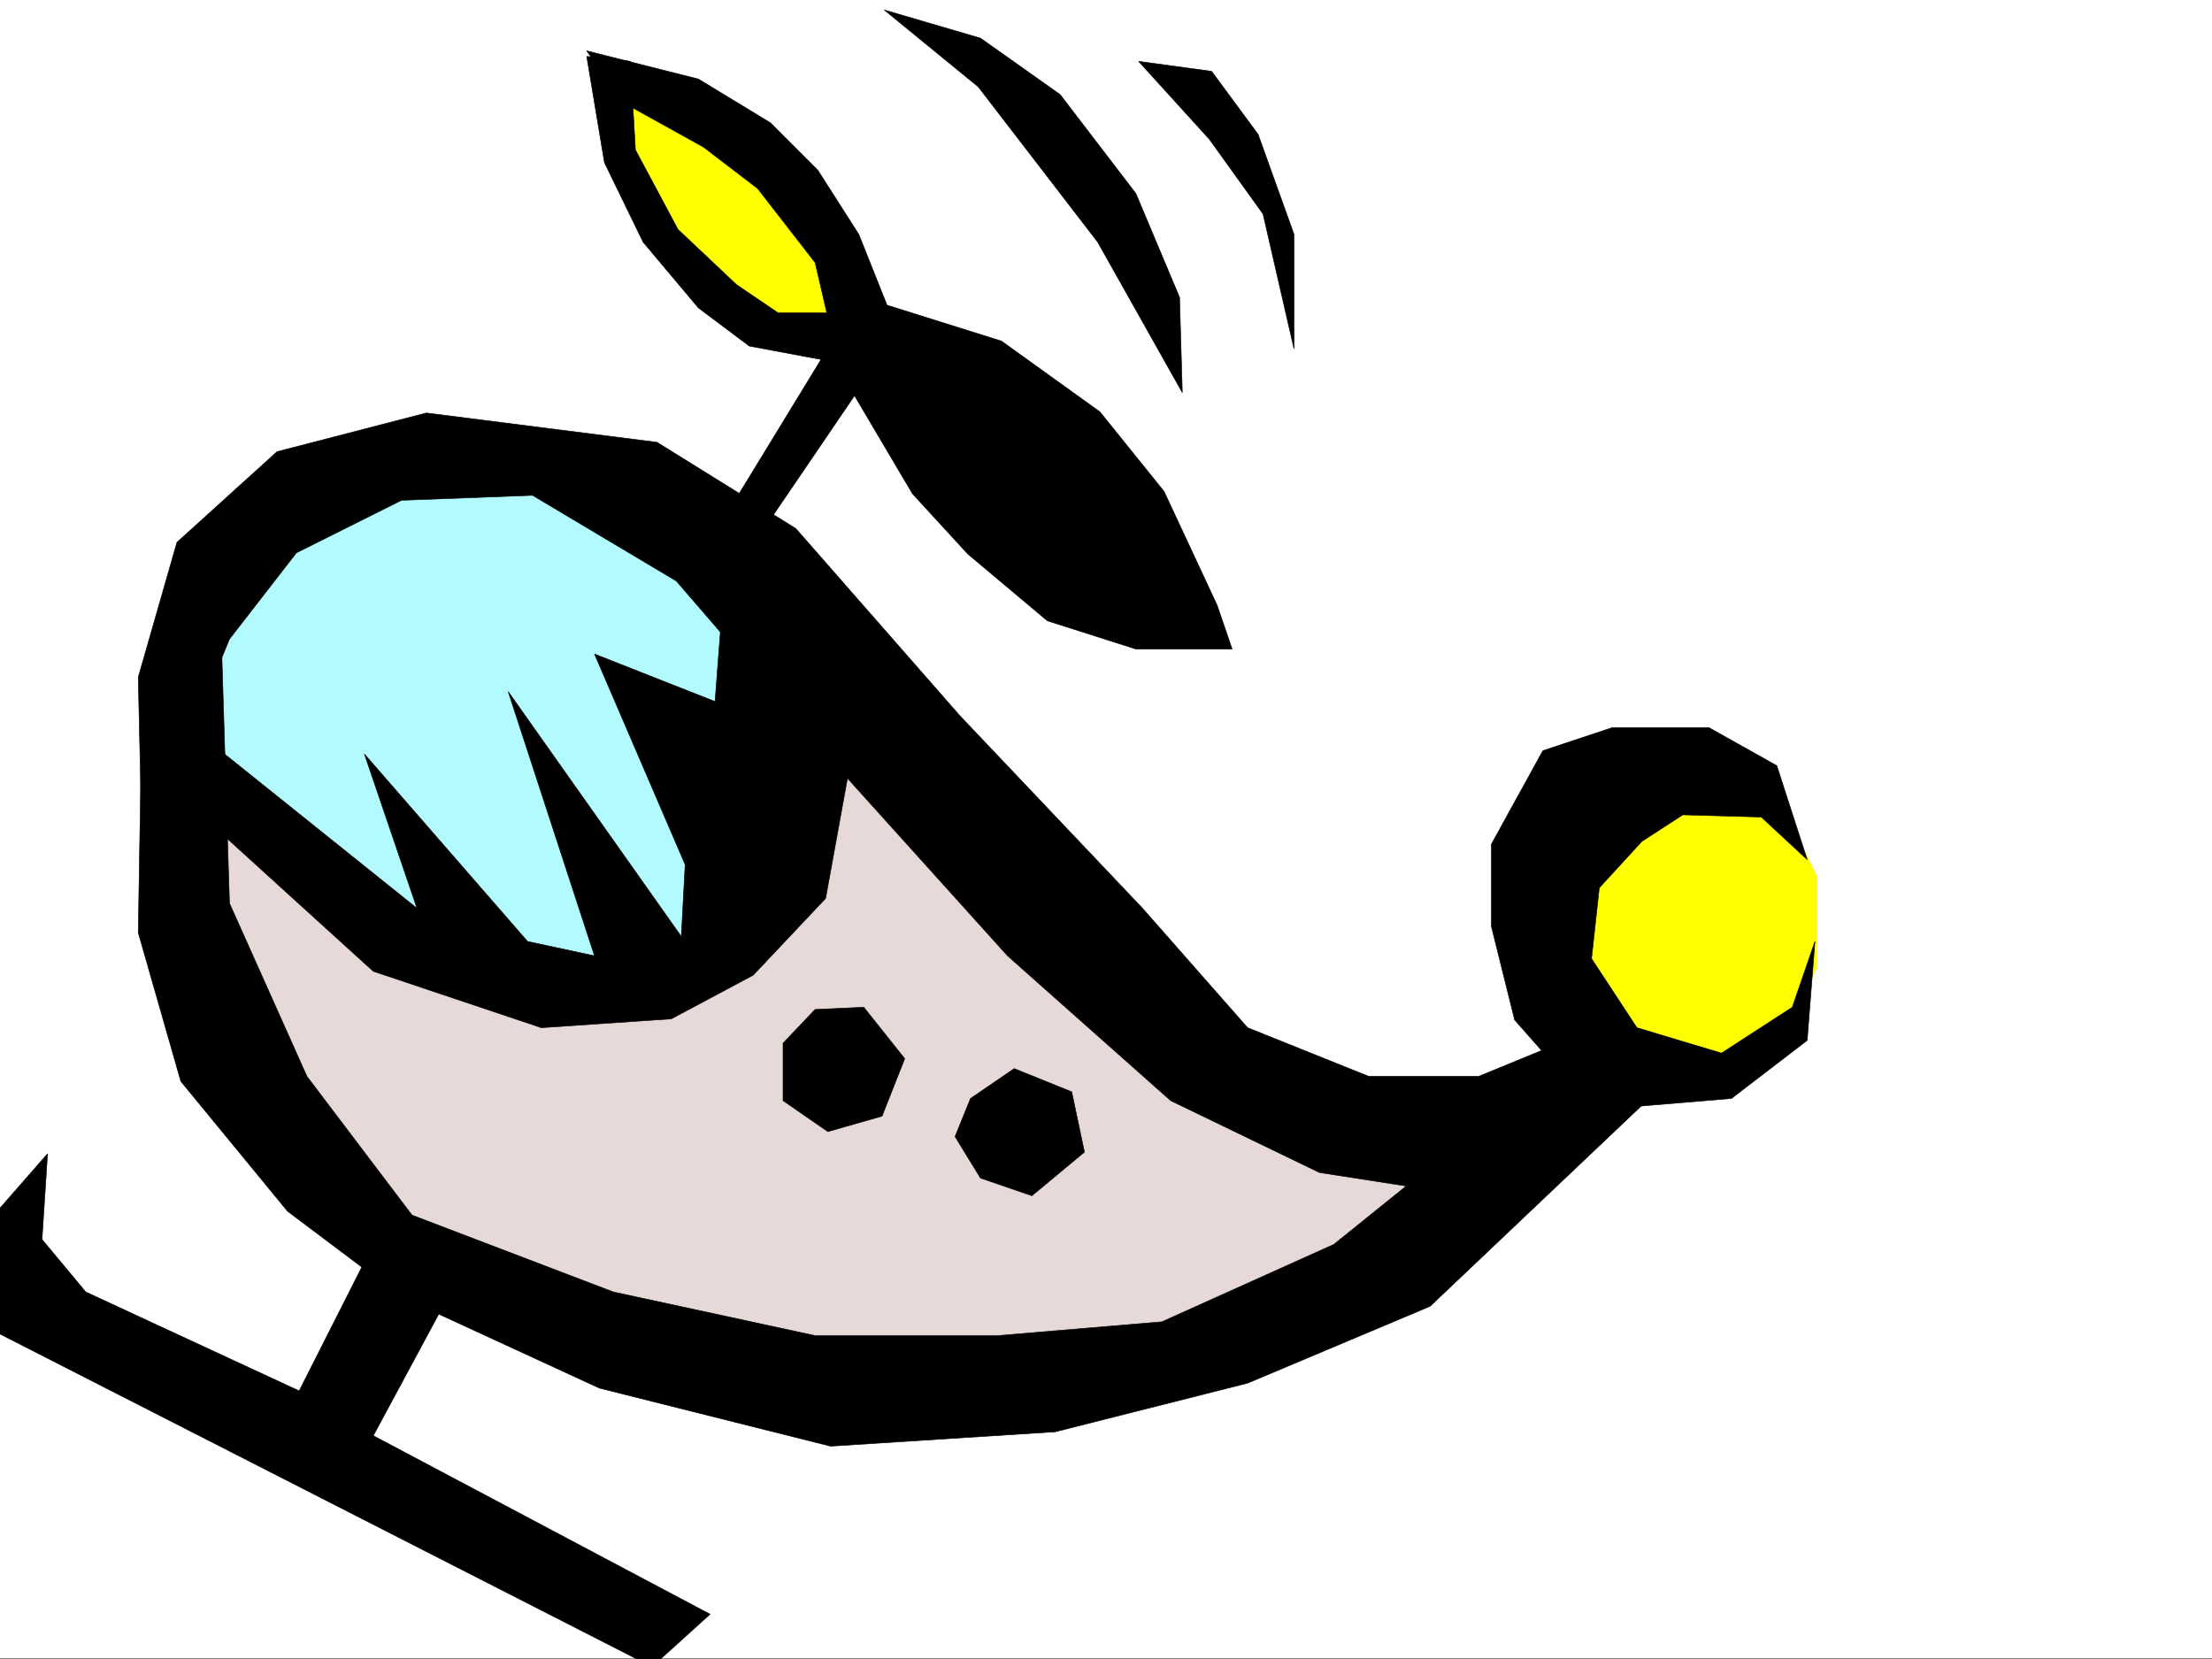
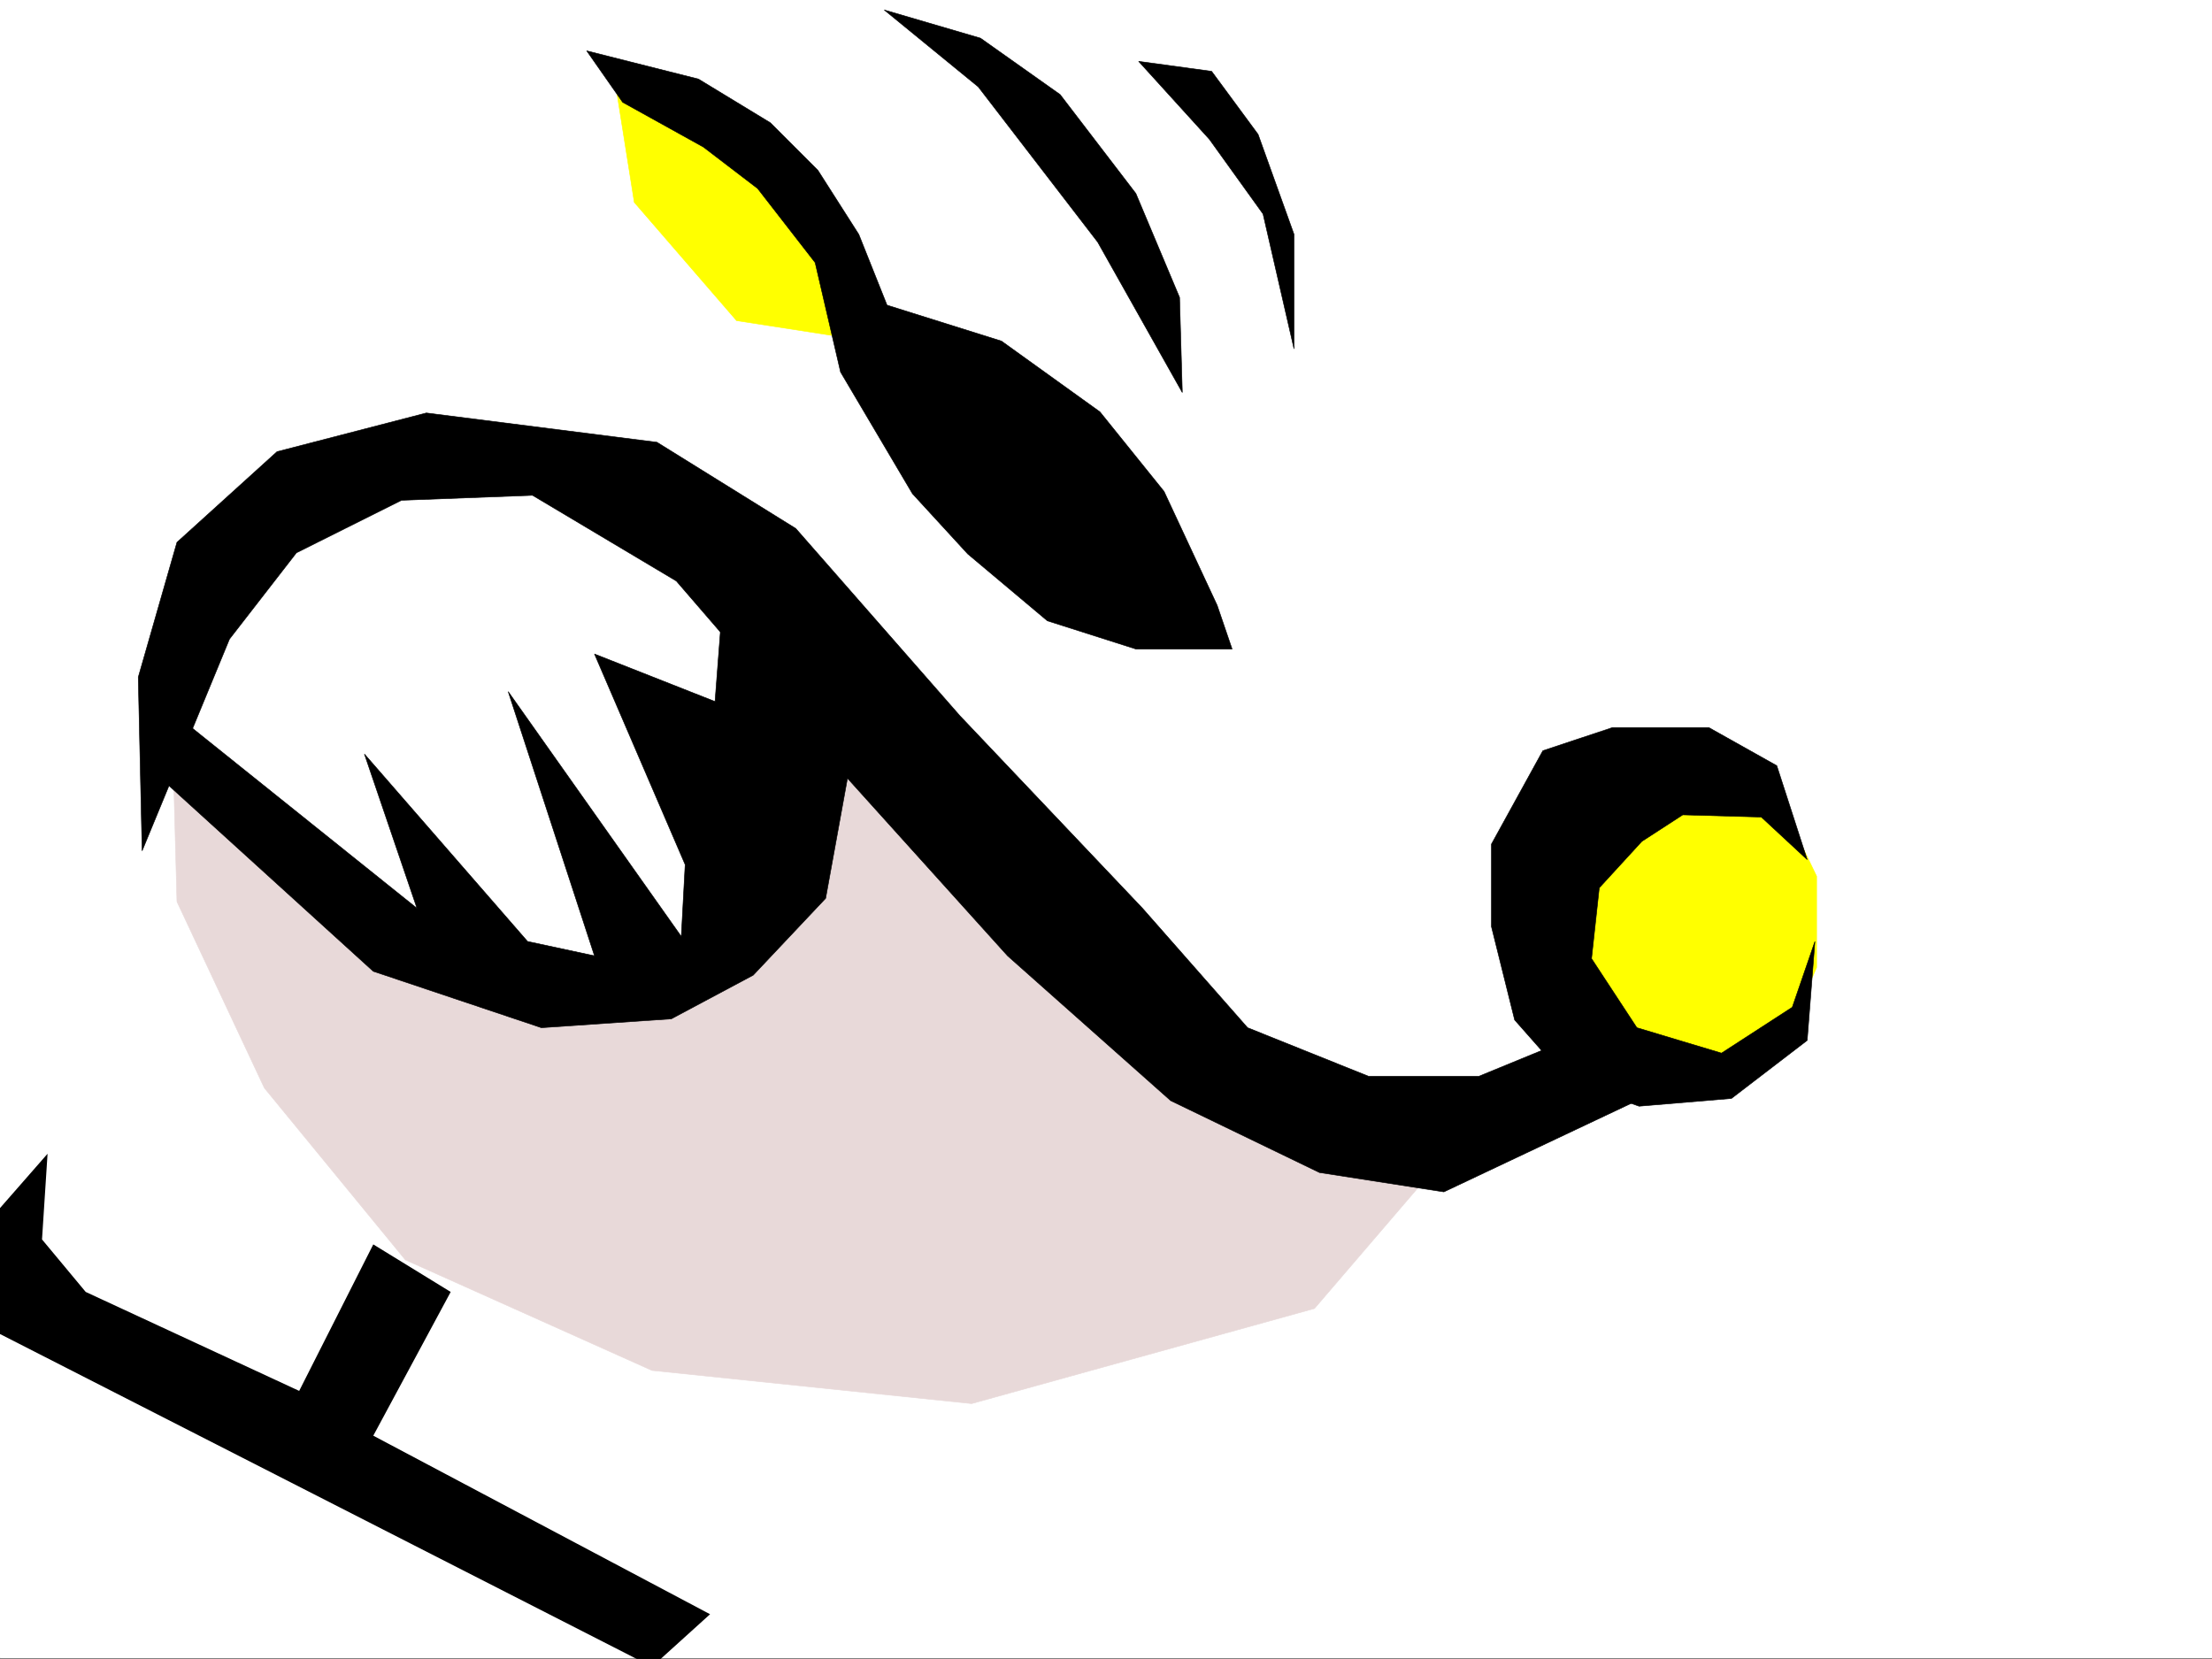
<svg xmlns="http://www.w3.org/2000/svg" width="2997.016" height="2248.25">
  <rect width="100%" height="100%" fill="#808080" stroke="none" />
  <defs>
    <clipPath id="a">
      <path d="M0 0h2997v2244.137H0Zm0 0" />
    </clipPath>
    <clipPath id="b">
      <path d="M0 1561h963v685.09H0Zm0 0" />
    </clipPath>
    <clipPath id="c">
-       <path d="M0 1560h963v686.09H0Zm0 0" />
-     </clipPath>
+       </clipPath>
  </defs>
  <path fill="#fff" d="M0 2246.297h2997.016V0H0Zm0 0" />
  <g clip-path="url(#a)" transform="translate(0 2.16)">
    <path fill="#fff" fill-rule="evenodd" stroke="#fff" stroke-linecap="square" stroke-linejoin="bevel" stroke-miterlimit="10" stroke-width=".743" d="M.742 2244.137h2995.531V-2.16H.743Zm0 0" />
  </g>
  <path fill="#ff0" fill-rule="evenodd" stroke="#ff0" stroke-linecap="square" stroke-linejoin="bevel" stroke-miterlimit="10" stroke-width=".743" d="m2141.352 1429.105-82.383-241.91 102.636-114.605 123.633-45.707 118.356 40.469 57.71 119.843v123.594l-47.19 107.836-113.157 46.453zM833.184 109.363l26.195 164.766 138.61 160.312 168.597 26.196-86.918-202.227-159.566-128.09Zm0 0" />
-   <path fill="#b3faff" fill-rule="evenodd" stroke="#b3faff" stroke-linecap="square" stroke-linejoin="bevel" stroke-miterlimit="10" stroke-width=".743" d="m646.598 1316.027-159.567-73.43-247.27-220.952 20.997-191.004 118.355-170.008 206.801-56.188L770.23 641.16l217.278 65.926 134.113 170.75-72.684 283.121-86.882 149.832-144.63 23.969zm0 0" />
  <path fill="#e8d9d9" fill-rule="evenodd" stroke="#e8d9d9" stroke-linecap="square" stroke-linejoin="bevel" stroke-miterlimit="10" stroke-width=".743" d="m234.523 1026.883 252.508 226.234 227.754 73.39h189.559l155.11-176.026 62.167-241.172 514.754 525.035 328.91 123.597-184.32 214.97-464.508 128.835-433.07-44.926-334.188-149.832-191.043-232.918-118.394-252.43zm0 0" />
  <path fill-rule="evenodd" stroke="#000" stroke-linecap="square" stroke-linejoin="bevel" stroke-miterlimit="10" stroke-width=".743" d="m2112.887 1413.387-109.364 44.926h-149.128l-164.063-65.883-142.363-161.797-247.27-260.68-222.515-253.914-188.07-116.832-312.45-39.687-202.305 52.433-135.597 122.813-52.434 182.793 5.238 235.187 118.356-286.875L401.598 749l142.363-71.164 177.55-6.723L916.349 787.2l202.304 234.445 246.485 273.387 221.031 196.242 201.563 97.399 168.558 26.2 261.504-123.599zm0 0" />
-   <path fill-rule="evenodd" stroke="#000" stroke-linecap="square" stroke-linejoin="bevel" stroke-miterlimit="10" stroke-width=".743" d="m2231.281 1491.274-293.718 278.628-247.231 104.121-260.758 65.922-304.199 19.473-313.191-78.629-268.223-123.598-154.367-116.086L245 1465.078l-57.672-201.484 5.238-319.836 104.907-156.559 13.449 436.672 104.906 234.441 142.363 188.032 272.723 104.086 273.504 59.195h247.23l222.516-18.727 233.04-104.867 305.683-246.449zm0 0" />
  <path fill-rule="evenodd" stroke="#000" stroke-linecap="square" stroke-linejoin="bevel" stroke-miterlimit="10" stroke-width=".743" d="m226.273 1062.113 279.485 253.914 227.758 76.403 176.066-12.004 110.89-59.16 98.18-104.122 44.926-247.19-182.793-175.99-12.004 156.516-163.32-64.394 122.852 285.39-5.239 97.36L688.551 937.03l116.91 358-90.676-19.472-221.031-253.914 71.203 208.988-325.195-260.68Zm0 0" />
  <g clip-path="url(#b)" transform="translate(0 2.16)">
    <path fill-rule="evenodd" d="m505.758 1683.871-100.406 198.473-289.223-134.074-59.2-71.125 7.509-116.125-78.668 89.89 5.238 149.793 892.379 455.395 78.668-71.16-456.297-241.91 104.867-194.758Zm0 0" />
  </g>
  <g clip-path="url(#c)" transform="translate(0 2.16)">
    <path fill="none" stroke="#000" stroke-linecap="square" stroke-linejoin="bevel" stroke-miterlimit="10" stroke-width=".743" d="m505.758 1683.871-100.406 198.473-289.223-134.074-59.2-71.125 7.508-116.125-78.667 89.89 5.238 149.793 892.379 455.395 78.668-71.16-456.297-241.91 104.867-194.758Zm0 0" />
  </g>
-   <path fill-rule="evenodd" stroke="#000" stroke-linecap="square" stroke-linejoin="bevel" stroke-miterlimit="10" stroke-width=".743" d="m1170.34 1364.707-65.922 2.973-43.48 45.707v77.887l60.683 41.953 73.43-20.957 30.734-77.926zm203.789 83.129-59.195 40.465-20.957 51.652 34.445 56.188 69.676 23.968 71.203-59.16-17.242-81.64zM984.54 696.566l140.835-230.691 44.965 51.691-151.356 222.442zm0 0" />
-   <path fill-rule="evenodd" stroke="#000" stroke-linecap="square" stroke-linejoin="bevel" stroke-miterlimit="10" stroke-width=".743" d="m1163.578 496.61-148.347-27.723-68.934-51.692-74.914-89.144-52.434-107.84-24.008-143.809 59.2 6.723 6.761 119.844 57.676 107.875 79.41 74.918 56.227 38.16h92.156zm0 0" />
  <path fill-rule="evenodd" stroke="#000" stroke-linecap="square" stroke-linejoin="bevel" stroke-miterlimit="10" stroke-width=".743" d="m794.941 68.895 151.356 38.199 97.398 59.199 64.438 64.398 55.445 86.88 38.238 95.874 155.07 48.68 133.372 95.871 86.918 107.879 71.945 154.285 20.215 59.2h-130.36l-119.882-38.2-107.914-90.637-74.914-81.64-97.399-164.805-34.449-148.308-77.926-100.368-73.43-56.148L843.66 138.57zm403.122-55.407 130.359 38.203 107.918 76.399 102.637 134.074 59.195 140.8 3.715 128.837-114.602-203.75-161.875-210.438zm344.667 69.637 95.871 105.61 72.688 101.152 41.953 182.754V317.57l-48.676-135.56-62.953-85.394zm905.829 1081.586-62.168-57.672-106.43-3.012-55.445 35.973-57.672 62.91-10.48 95.875 61.429 93.645 114.64 34.445 95.91-62.168 30.696-89.148-10.48 134.074-102.637 78.668-125.121 10.48-95.168-33.703-73.43-83.168-31.476-126.566v-111.59l69.675-126.606 94.426-31.437h130.36l92.16 51.691zm0 0" />
</svg>